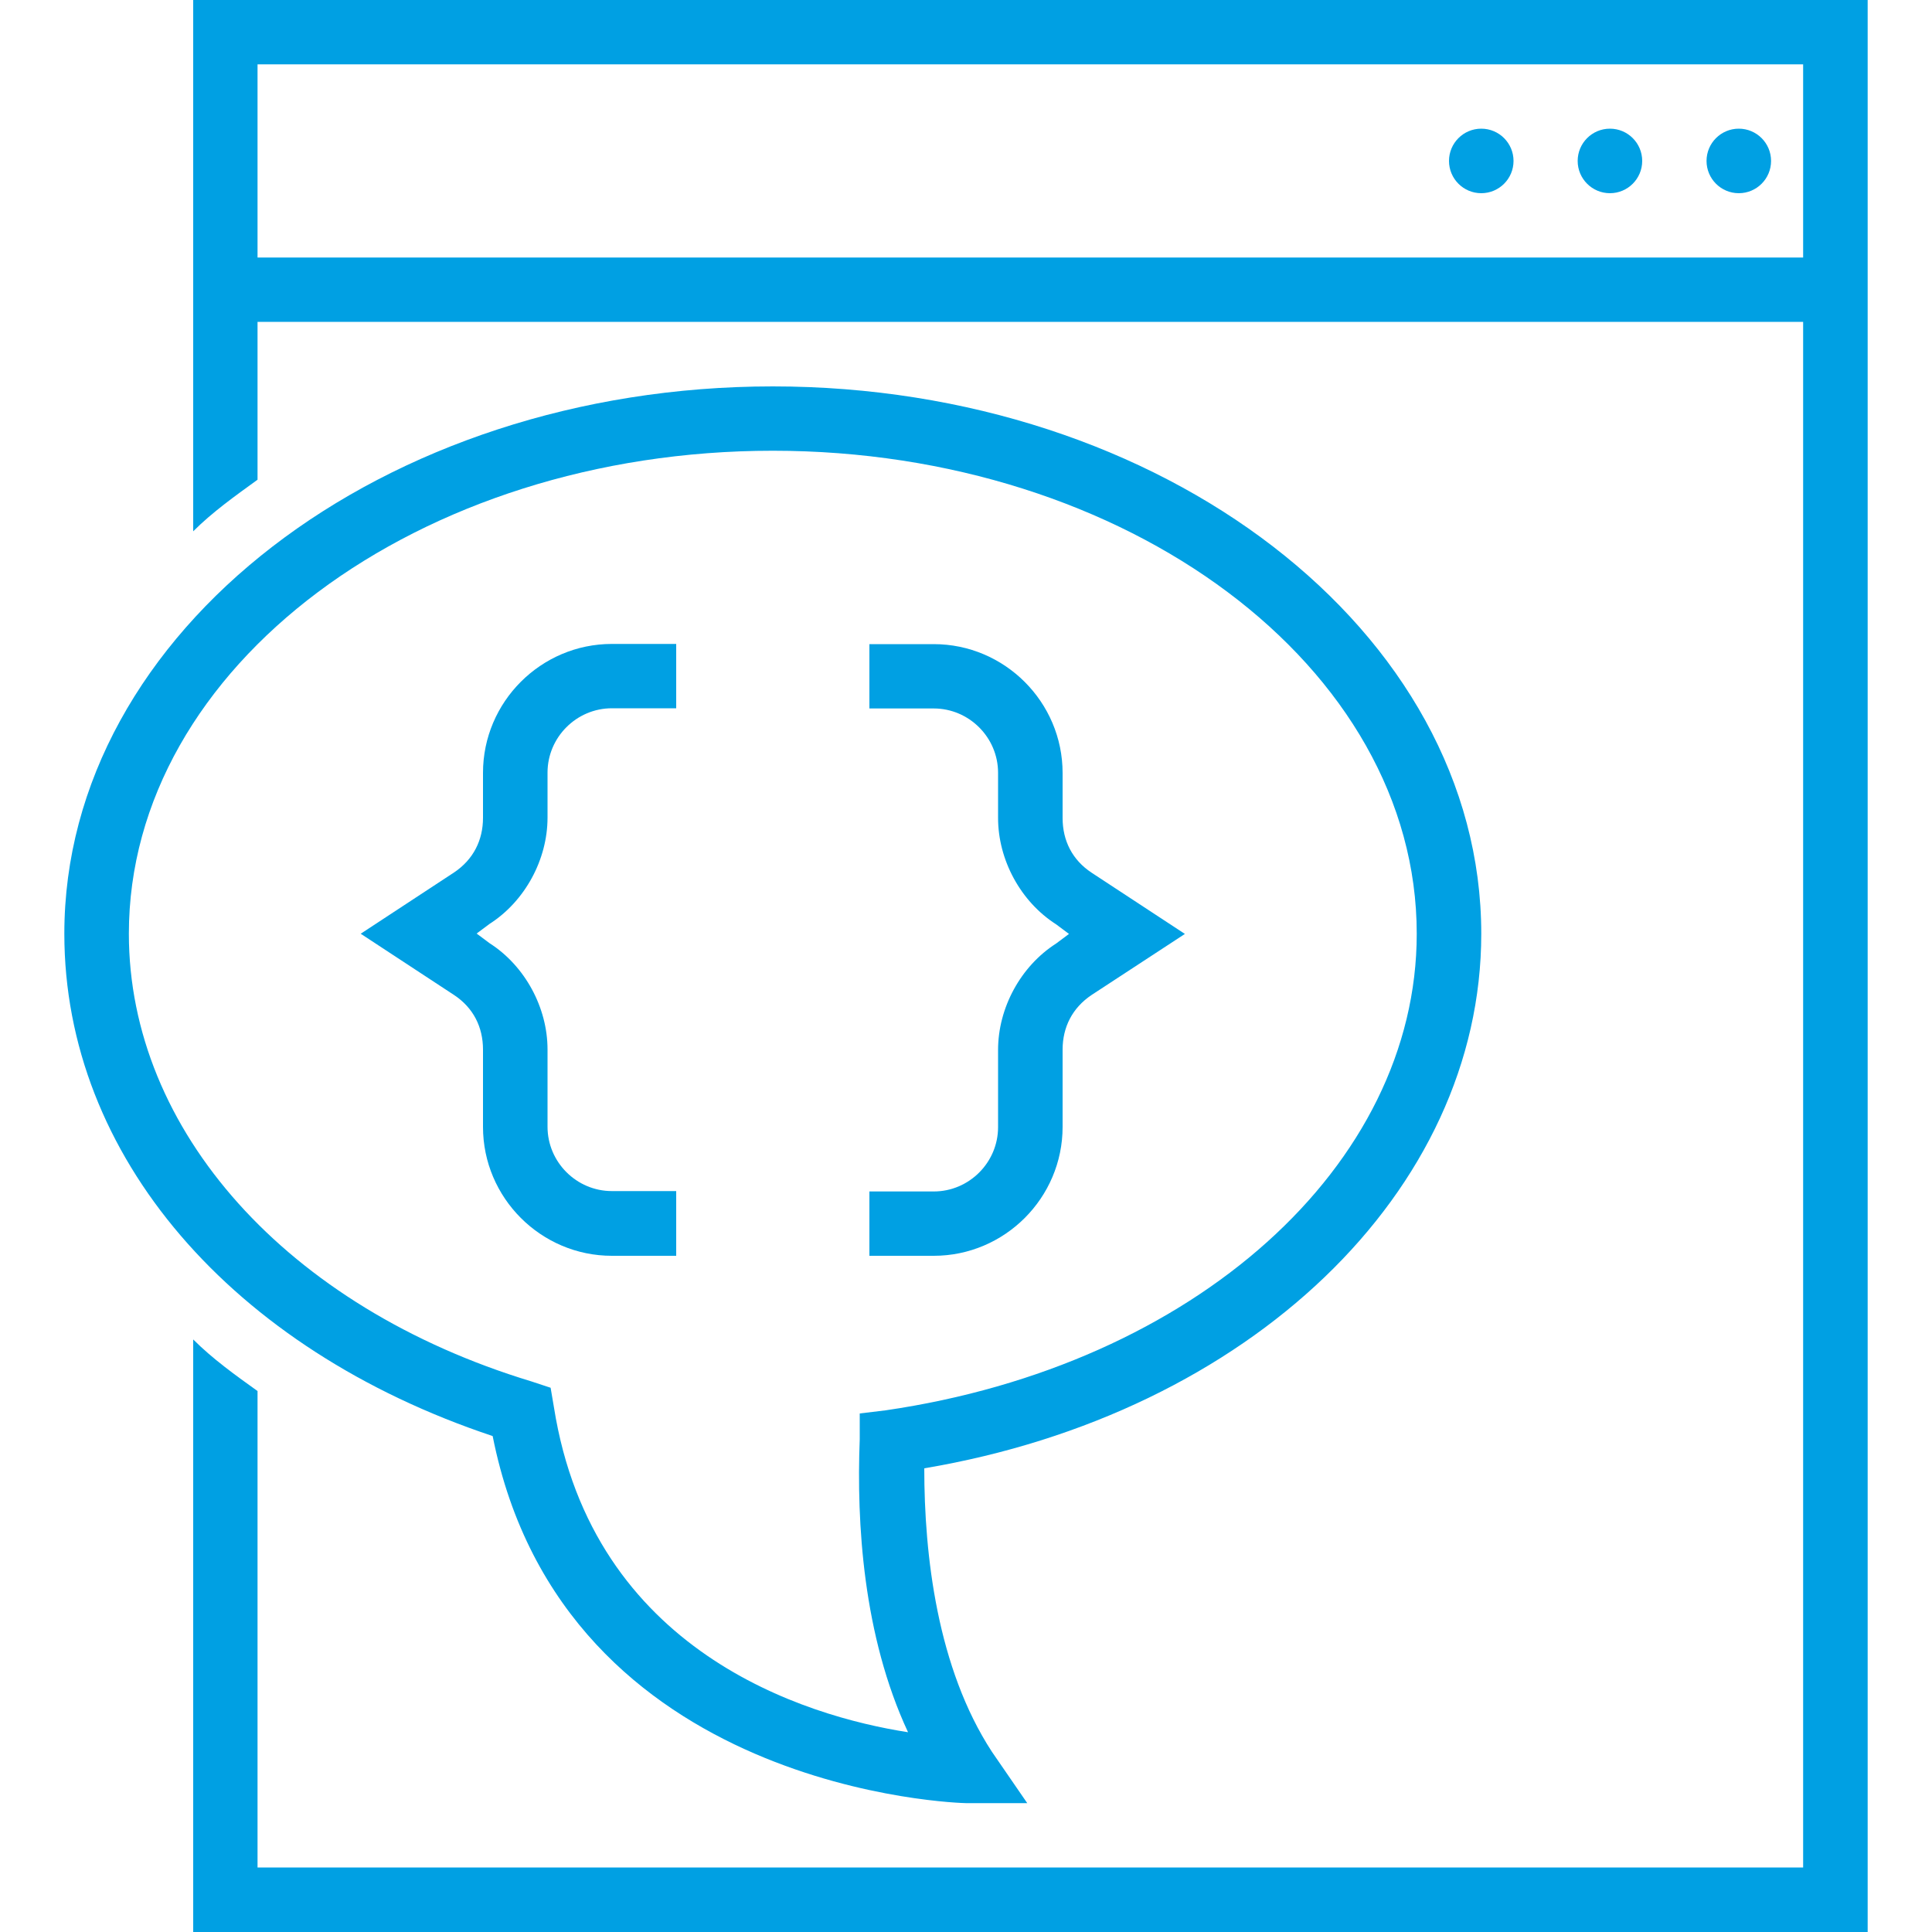
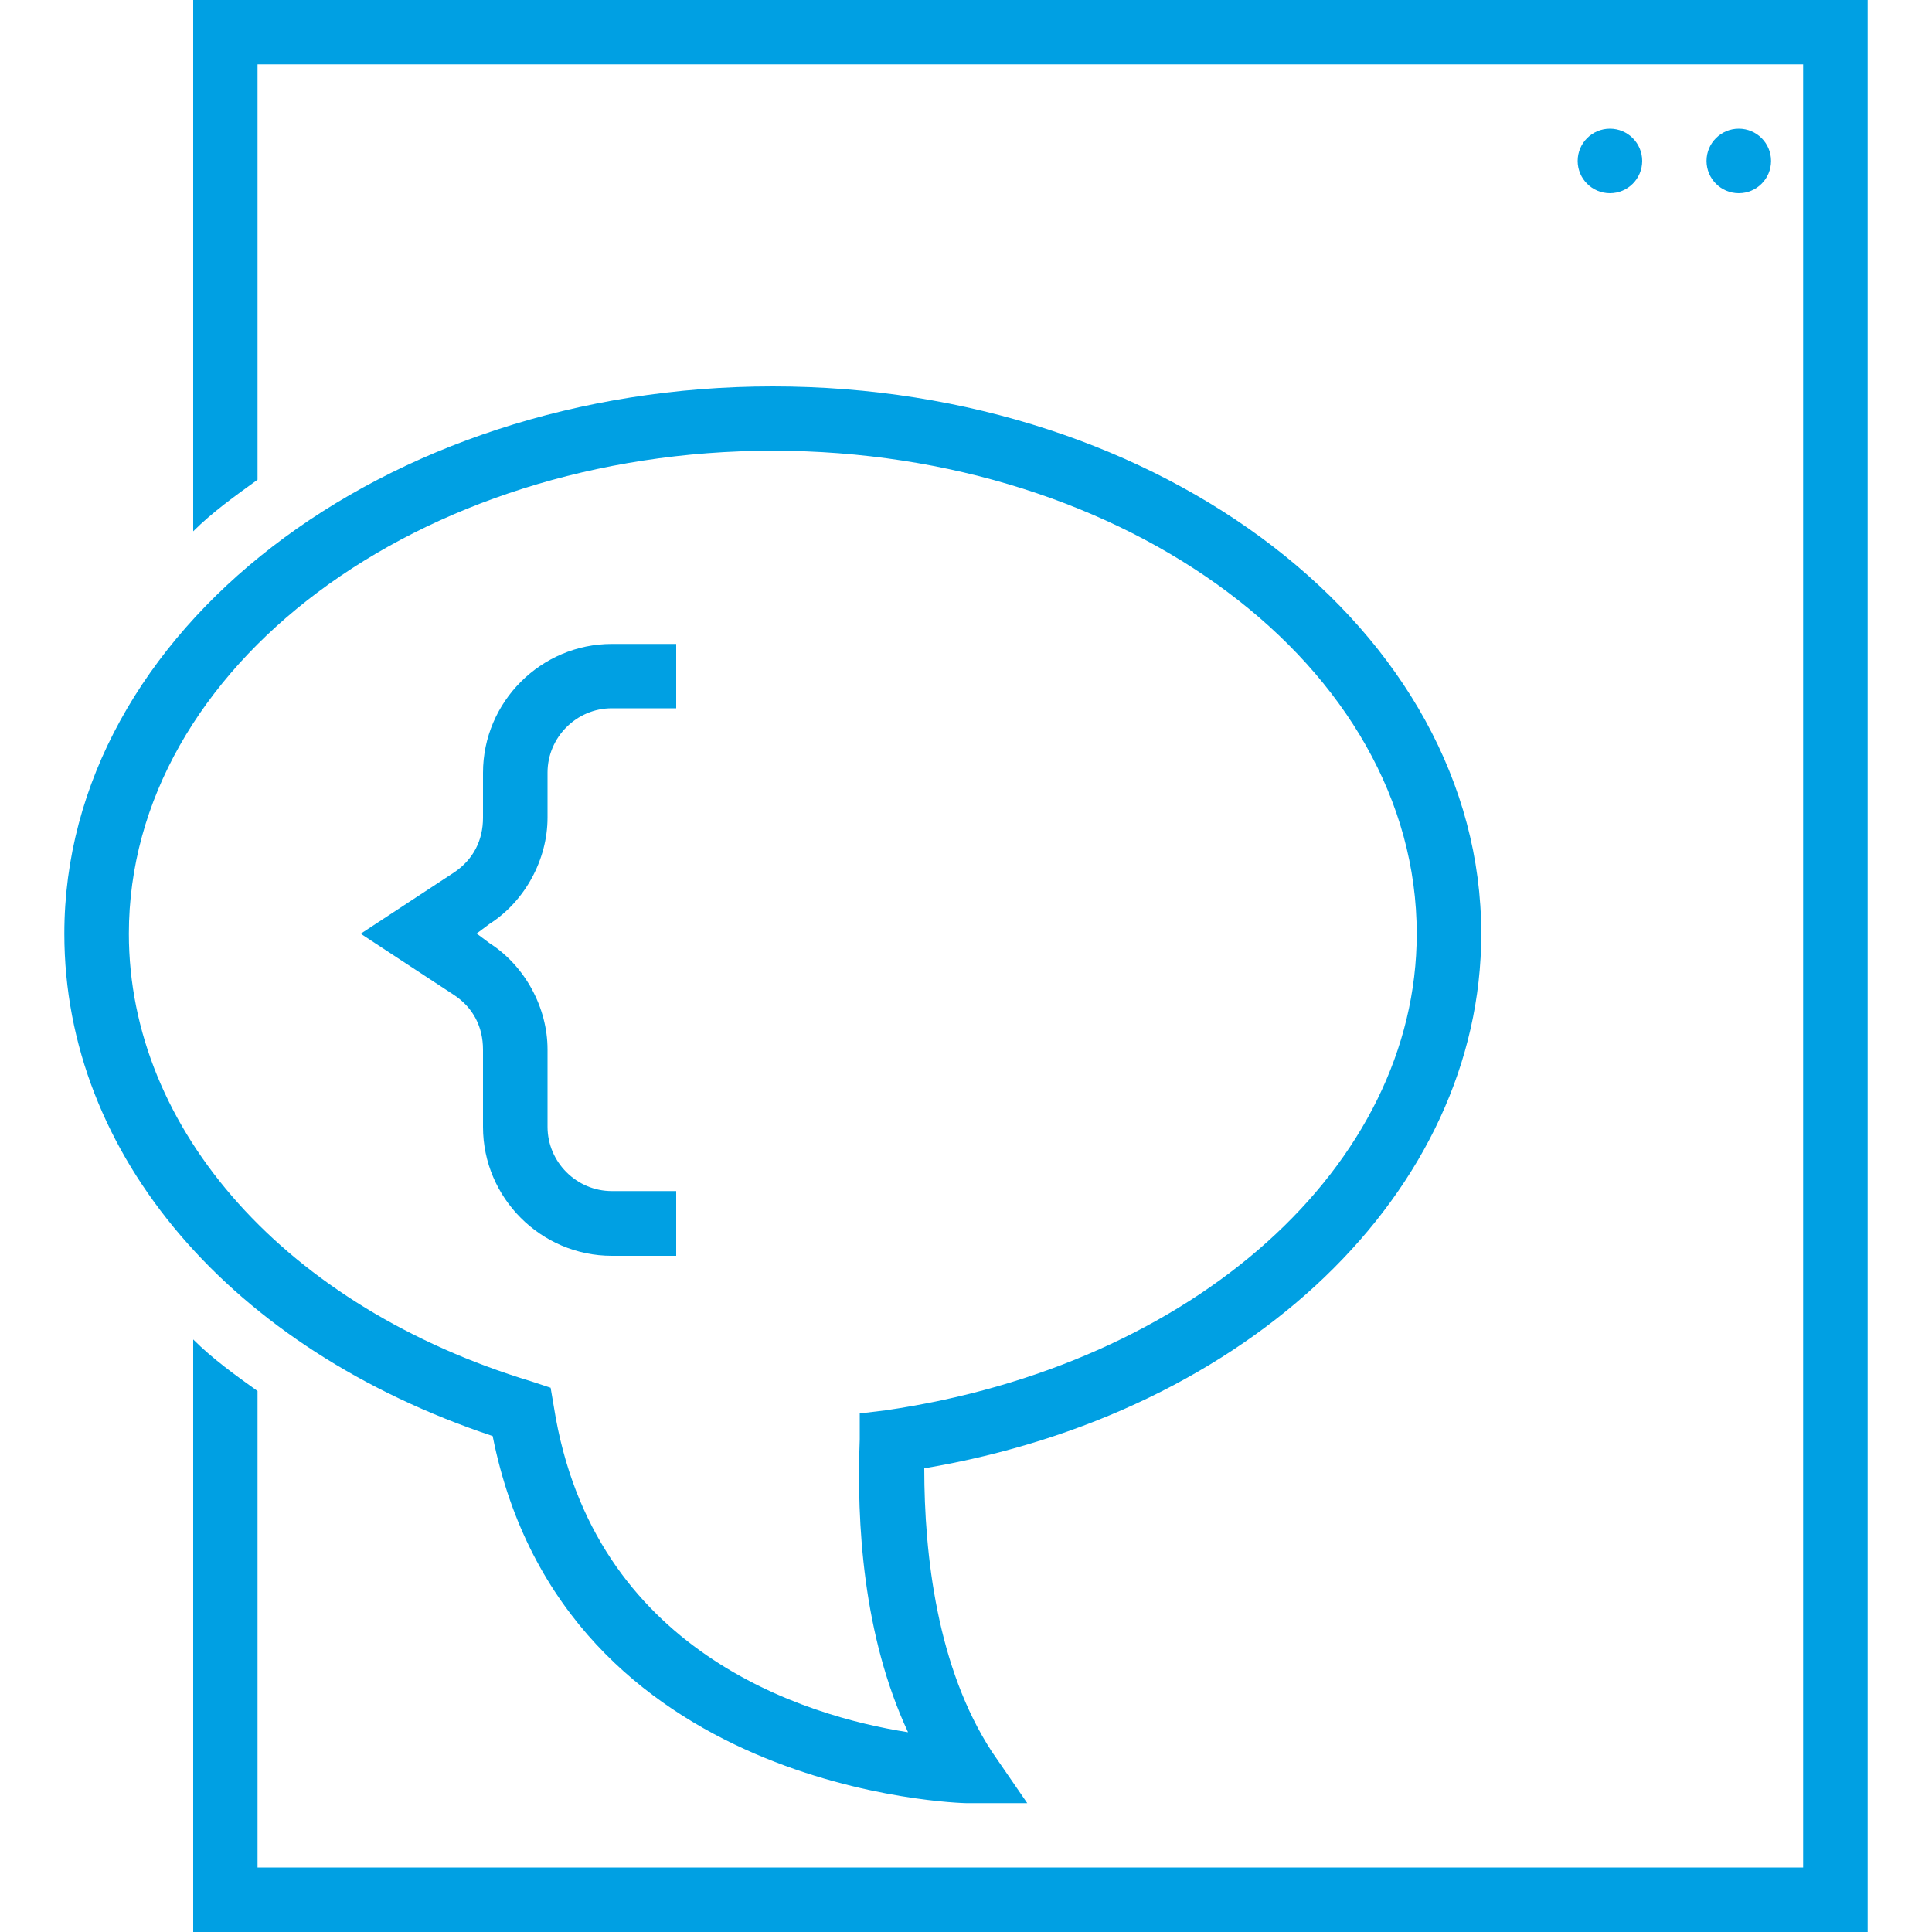
<svg xmlns="http://www.w3.org/2000/svg" version="1.1" id="Layer_1" x="0px" y="0px" viewBox="0 0 100 100" style="enable-background:new 0 0 100 100;" xml:space="preserve">
  <style type="text/css">
	.st0{fill:#00A0E3;}
</style>
  <g id="Layer_2_1_">
    <g>
-       <path class="st0" d="M11.67,13.33H95v3.33H11.67V13.33z" />
-     </g>
-     <circle class="st0" cx="76.67" cy="8.33" r="1.67" />
+       </g>
    <circle class="st0" cx="83.33" cy="8.33" r="1.67" />
    <circle class="st0" cx="90" cy="8.33" r="1.67" />
    <g>
      <g>
        <path class="st0" d="M10,0v27.5c1-1,2.17-1.83,3.33-2.67V3.33h80v93.33h-80V72C12.17,71.17,11,70.33,10,69.33V100h86.67V0H10z" />
      </g>
      <path class="st0" d="M53.17,93.33H50c-0.17,0-20.83-0.5-24.5-19c-13.5-4.5-22.17-14.5-22.17-26C3.33,32.67,19.83,20,40,20    s36.67,12.67,36.67,28.33c0,13.33-12,24.83-28.83,27.67c0,4.5,0.67,10.33,3.5,14.67L53.17,93.33z M40,23.33    c-18.33,0-33.33,11.17-33.33,25c0,10.17,8.17,19.33,20.83,23.17l1,0.33l0.17,1c2,12.67,13,16,18.33,16.83    c-2.33-5-2.67-10.83-2.5-15.17v-1.33L45.83,73c16-2.33,27.5-12.67,27.5-24.67C73.33,34.5,58.33,23.33,40,23.33z" />
    </g>
    <g>
      <path class="st0" d="M35,65h-3.33C28,65,25,62,25,58.33v-4c0-1.17-0.5-2.17-1.5-2.83l-4.83-3.17l4.83-3.17    c1-0.67,1.5-1.67,1.5-2.83V40c0-3.67,3-6.67,6.67-6.67H35v3.33h-3.33c-1.83,0-3.33,1.5-3.33,3.33v2.33c0,2.17-1.17,4.33-3,5.5    l-0.67,0.5l0.67,0.5c1.83,1.17,3,3.33,3,5.5v4c0,1.83,1.5,3.33,3.33,3.33H35V65z" />
    </g>
    <g>
-       <path class="st0" d="M48.33,65H45v-3.33h3.33c1.83,0,3.33-1.5,3.33-3.33v-4c0-2.17,1.17-4.33,3-5.5l0.67-0.5l-0.67-0.5    c-1.83-1.17-3-3.33-3-5.5V40c0-1.83-1.5-3.33-3.33-3.33H45v-3.33h3.33c3.67,0,6.67,3,6.67,6.67v2.33c0,1.17,0.5,2.17,1.5,2.83    l4.83,3.17L56.5,51.5c-1,0.67-1.5,1.67-1.5,2.83v4C55,62,52,65,48.33,65z" />
-     </g>
+       </g>
  </g>
</svg>